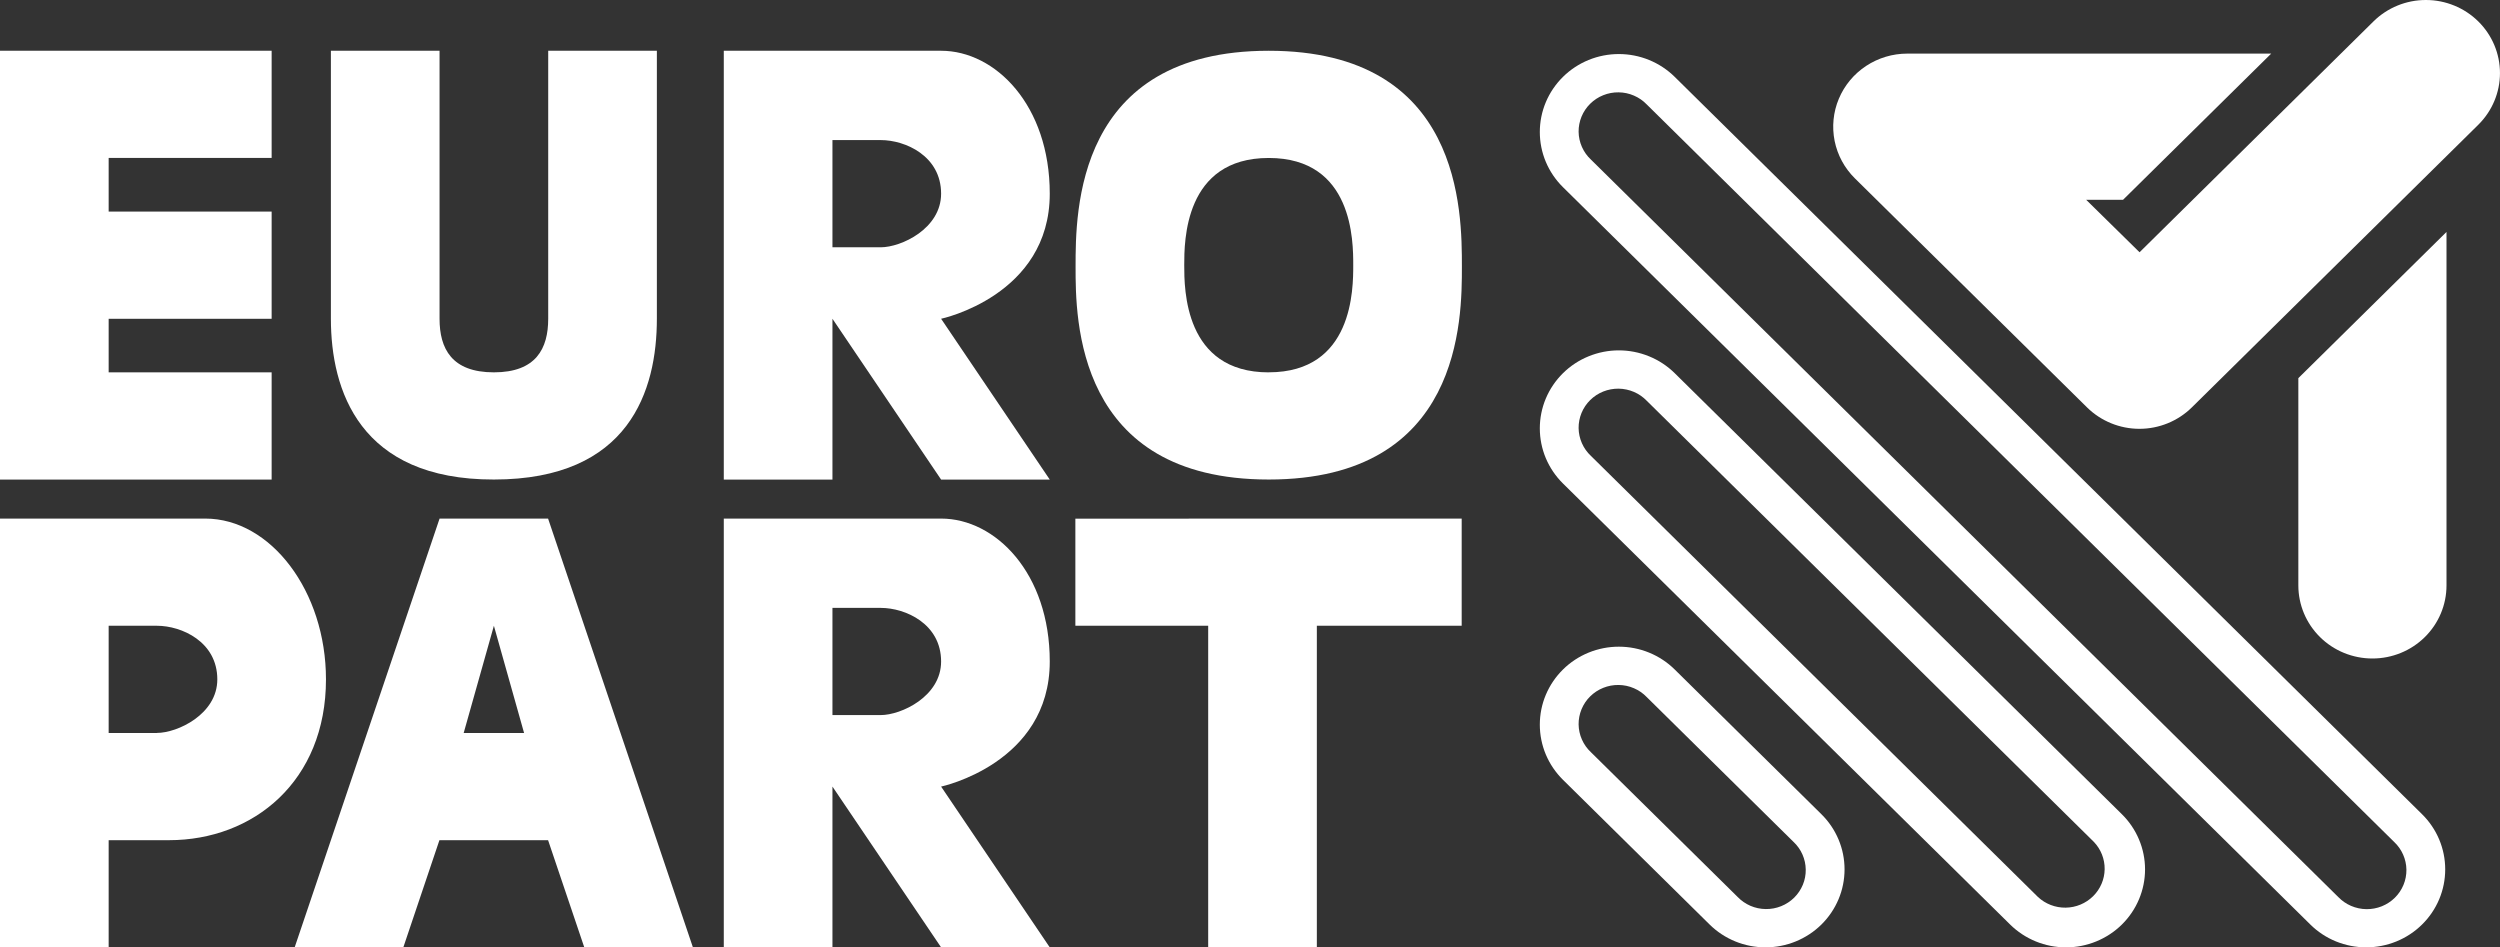
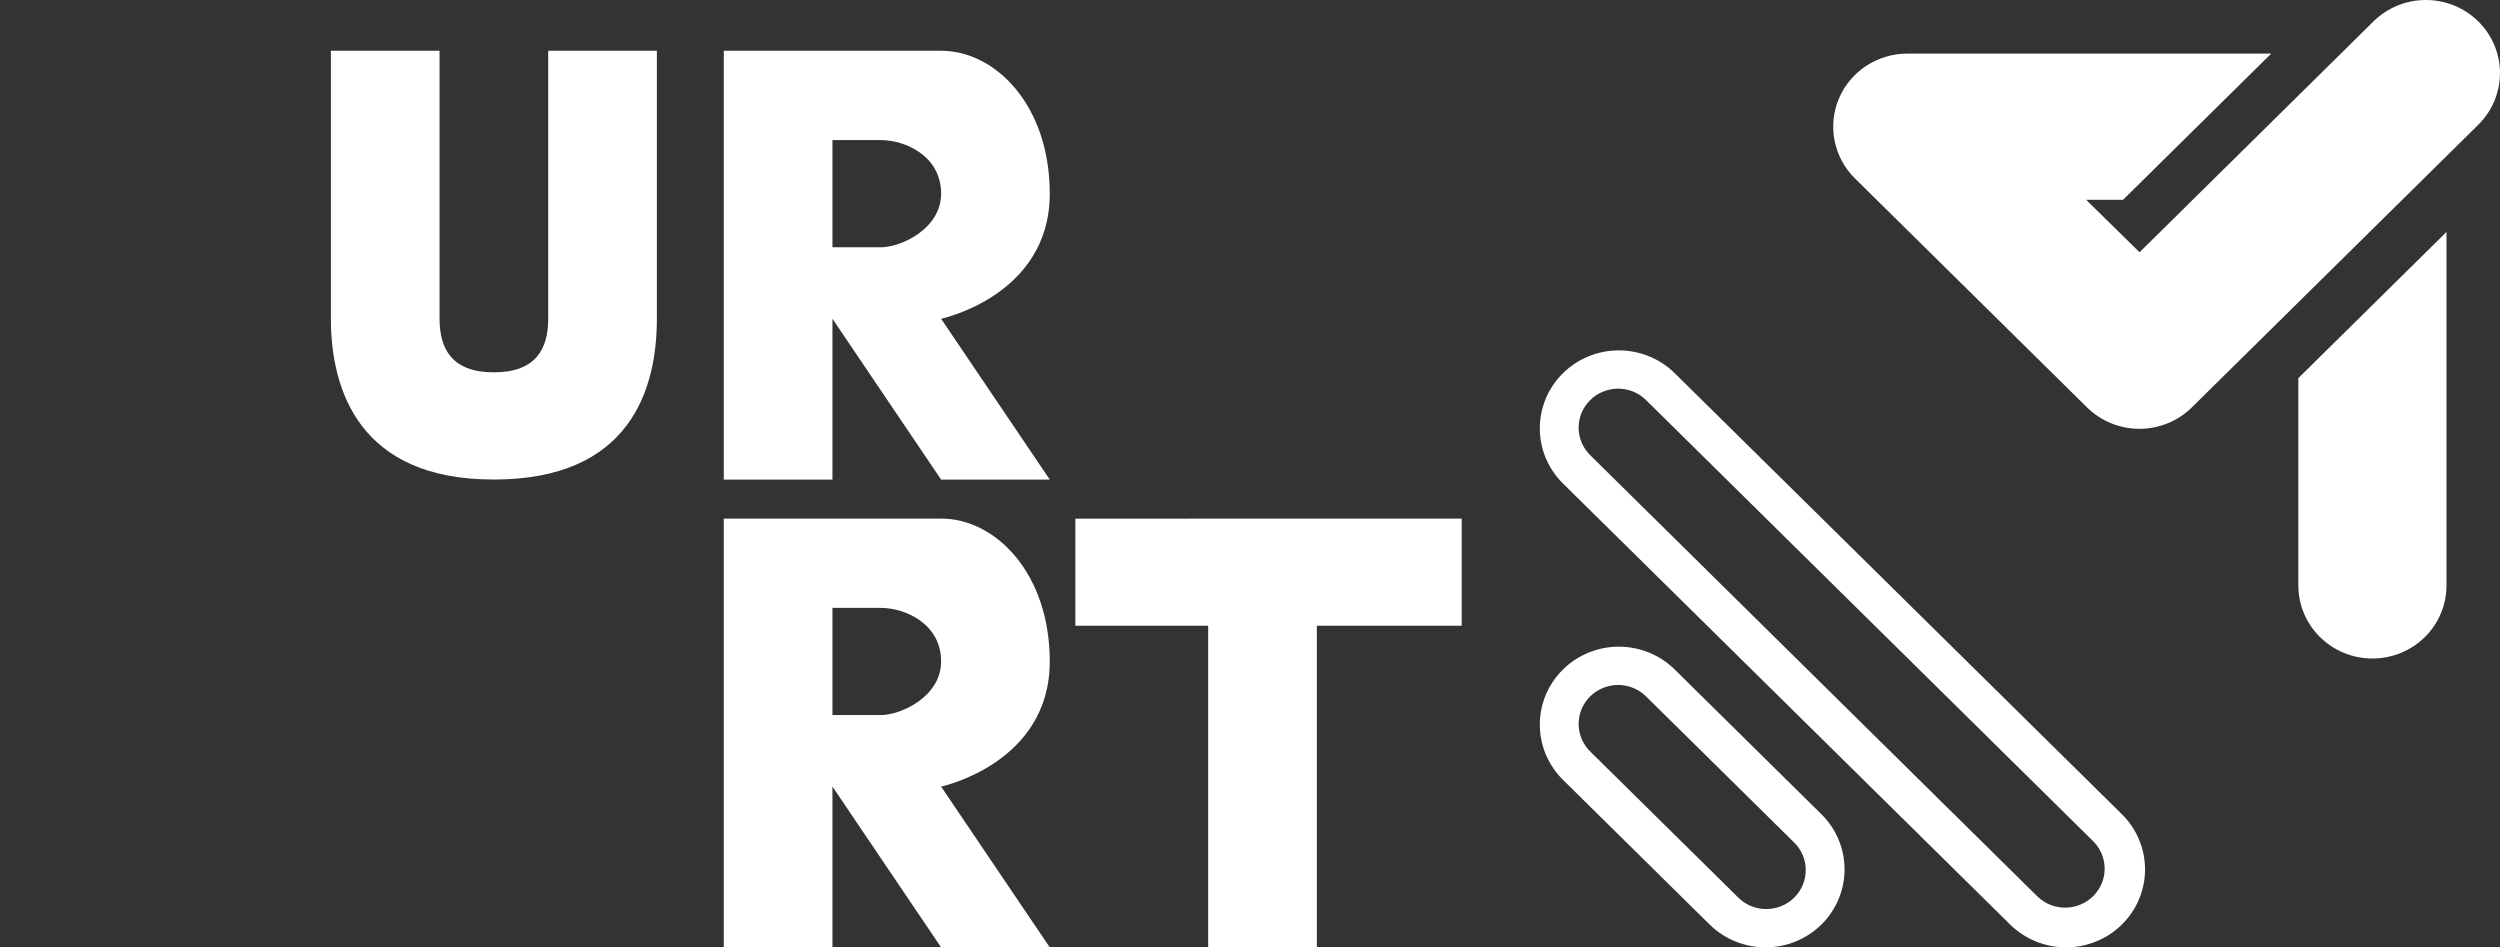
<svg xmlns="http://www.w3.org/2000/svg" width="95" height="36" viewBox="0 0 95 36" fill="none">
  <rect x="0" y="0" width="95" height="36" fill="#333333" stroke="none" />
  <g clip-path="url(#clip0_3530_619)">
    <path fill-rule="evenodd" clip-rule="evenodd" d="M39.891 25.137C39.891 21.776 37.826 19.706 35.762 19.706H27.504V36H31.633V29.89L35.762 36H39.891L35.762 29.89C35.762 29.89 39.891 29.014 39.891 25.137ZM33.468 27.173H31.633V23.1H33.468C34.407 23.1 35.762 23.705 35.762 25.137C35.762 26.466 34.245 27.173 33.468 27.173Z" fill="white" />
    <path fill-rule="evenodd" clip-rule="evenodd" d="M18.767 18.222C23.925 18.222 24.961 14.828 24.961 12.112V1.928H20.832V12.112C20.832 13.245 20.372 14.149 18.767 14.149C17.163 14.149 16.703 13.245 16.703 12.112V1.928H12.574V12.112C12.574 14.828 13.663 18.23 18.767 18.222Z" fill="white" />
-     <path fill-rule="evenodd" clip-rule="evenodd" d="M16.704 19.706L11.197 36H15.326L16.698 31.927H20.827L22.203 36H26.331L20.827 19.706H16.704ZM17.62 27.853L18.768 23.779L19.915 27.853H17.62Z" fill="white" />
-     <path fill-rule="evenodd" clip-rule="evenodd" d="M10.322 14.149H4.129V12.114H10.322V8.04H4.129V6.001H10.322V1.928H0V18.224H10.322V14.149Z" fill="white" />
-     <path fill-rule="evenodd" clip-rule="evenodd" d="M48.212 1.929C40.872 1.929 40.872 8.04 40.872 10.138C40.872 12.113 40.872 18.222 48.212 18.222C55.552 18.222 55.552 12.113 55.552 10.138C55.552 8.038 55.552 1.929 48.212 1.929ZM48.212 14.15C45.001 14.15 45.001 10.982 45.001 10.076C45.001 9.171 45.001 6.003 48.212 6.003C51.423 6.003 51.423 9.171 51.423 10.075C51.423 10.978 51.423 14.148 48.212 14.148V14.15Z" fill="white" />
-     <path fill-rule="evenodd" clip-rule="evenodd" d="M7.8 19.706H0V36H4.129V31.927H6.422C9.633 31.927 12.387 29.684 12.387 25.816C12.387 22.465 10.287 19.706 7.8 19.706ZM5.964 27.853H4.129V23.779H5.964C6.903 23.779 8.258 24.387 8.258 25.816C8.258 27.144 6.741 27.851 5.964 27.851V27.853Z" fill="white" />
    <path fill-rule="evenodd" clip-rule="evenodd" d="M40.864 23.777H45.911V35.998H50.04V23.777H55.544V19.706L40.864 19.709V23.777Z" fill="white" />
    <path fill-rule="evenodd" clip-rule="evenodd" d="M39.891 7.36C39.891 3.999 37.826 1.929 35.762 1.929H27.504V18.224H31.633V12.113L35.762 18.224H39.891L35.762 12.113C35.762 12.113 39.891 11.238 39.891 7.36ZM33.468 9.397H31.633V5.323H33.468C34.407 5.323 35.762 5.929 35.762 7.36C35.762 8.69 34.245 9.397 33.468 9.397Z" fill="white" />
    <path d="M90.193 0.813L81.303 9.586L79.274 7.592H80.676L86.306 2.037H72.477C71.92 2.037 71.376 2.2 70.913 2.505C70.45 2.81 70.089 3.244 69.876 3.752C69.663 4.259 69.608 4.818 69.716 5.357C69.825 5.896 70.093 6.39 70.487 6.779L79.308 15.482C79.836 16.002 80.552 16.295 81.298 16.295C82.045 16.295 82.761 16.002 83.289 15.482L94.174 4.742C94.702 4.221 94.999 3.515 94.999 2.778C94.999 2.041 94.703 1.335 94.175 0.814C93.647 0.293 92.931 -0 92.184 -0C91.438 -0.001 90.721 0.292 90.193 0.813Z" fill="white" />
    <path d="M87.337 22.246C87.337 22.983 87.633 23.689 88.162 24.21C88.689 24.731 89.405 25.023 90.152 25.023C90.899 25.023 91.615 24.731 92.143 24.21C92.671 23.689 92.967 22.983 92.967 22.246V8.814L87.337 14.369V22.246Z" fill="white" />
    <path d="M59.392 14.182C59.114 14.457 58.892 14.784 58.741 15.143C58.59 15.503 58.513 15.888 58.513 16.277C58.513 16.666 58.59 17.052 58.741 17.411C58.892 17.77 59.114 18.097 59.392 18.372L76.385 35.132C76.663 35.407 76.995 35.625 77.359 35.774C77.723 35.923 78.114 36 78.508 36C78.903 36 79.293 35.923 79.657 35.774C80.022 35.625 80.353 35.407 80.632 35.132C80.911 34.856 81.132 34.53 81.283 34.17C81.434 33.811 81.512 33.426 81.512 33.036C81.512 32.647 81.434 32.262 81.283 31.903C81.132 31.543 80.911 31.216 80.632 30.941L63.64 14.182C63.361 13.907 63.03 13.688 62.665 13.54C62.301 13.391 61.91 13.314 61.516 13.314C61.122 13.314 60.731 13.391 60.367 13.54C60.002 13.688 59.671 13.907 59.392 14.182ZM79.564 31.989C79.834 32.269 79.982 32.642 79.977 33.029C79.972 33.415 79.814 33.784 79.537 34.057C79.26 34.33 78.886 34.486 78.495 34.491C78.103 34.496 77.725 34.35 77.441 34.084L60.455 17.324C60.309 17.188 60.193 17.024 60.113 16.843C60.033 16.662 59.99 16.467 59.987 16.269C59.985 16.072 60.023 15.875 60.098 15.692C60.174 15.509 60.285 15.343 60.427 15.203C60.569 15.063 60.737 14.953 60.923 14.878C61.109 14.804 61.308 14.767 61.508 14.769C61.708 14.772 61.906 14.814 62.09 14.893C62.274 14.972 62.439 15.087 62.577 15.23L79.564 31.989Z" fill="white" />
    <path d="M59.392 25.442C59.114 25.717 58.892 26.044 58.741 26.403C58.59 26.762 58.513 27.148 58.513 27.537C58.513 27.926 58.59 28.311 58.741 28.671C58.892 29.03 59.114 29.357 59.392 29.632L64.966 35.132C65.245 35.407 65.576 35.625 65.941 35.774C66.305 35.923 66.696 35.999 67.09 35.999C67.484 35.999 67.875 35.923 68.239 35.774C68.604 35.625 68.935 35.407 69.214 35.132C69.493 34.856 69.714 34.53 69.865 34.17C70.016 33.811 70.093 33.425 70.093 33.036C70.093 32.647 70.016 32.262 69.865 31.902C69.714 31.543 69.493 31.216 69.214 30.941L63.64 25.442C63.361 25.166 63.03 24.948 62.665 24.799C62.301 24.65 61.91 24.574 61.516 24.574C61.122 24.574 60.731 24.65 60.367 24.799C60.002 24.948 59.671 25.166 59.392 25.442ZM68.151 31.989C68.297 32.125 68.413 32.289 68.493 32.47C68.573 32.651 68.616 32.846 68.618 33.044C68.621 33.242 68.584 33.438 68.508 33.621C68.432 33.804 68.32 33.971 68.179 34.111C68.037 34.25 67.868 34.361 67.683 34.435C67.497 34.51 67.298 34.547 67.098 34.544C66.898 34.542 66.7 34.5 66.516 34.421C66.332 34.341 66.167 34.227 66.029 34.083L60.455 28.584C60.309 28.448 60.193 28.284 60.113 28.103C60.033 27.922 59.99 27.727 59.987 27.529C59.985 27.331 60.023 27.135 60.098 26.952C60.174 26.769 60.285 26.602 60.427 26.463C60.569 26.323 60.737 26.212 60.923 26.138C61.109 26.063 61.308 26.026 61.508 26.029C61.708 26.031 61.906 26.073 62.09 26.153C62.274 26.232 62.439 26.346 62.577 26.49L68.151 31.989Z" fill="white" />
-     <path d="M59.392 2.922C59.114 3.197 58.892 3.523 58.741 3.883C58.59 4.242 58.513 4.628 58.513 5.017C58.513 5.406 58.59 5.791 58.741 6.151C58.892 6.51 59.114 6.837 59.392 7.112L87.792 35.131C88.07 35.407 88.402 35.625 88.766 35.774C89.13 35.922 89.521 35.999 89.915 35.999C90.31 35.999 90.7 35.922 91.064 35.774C91.429 35.625 91.76 35.407 92.039 35.131C92.318 34.856 92.539 34.53 92.69 34.17C92.841 33.811 92.918 33.425 92.918 33.036C92.918 32.647 92.841 32.262 92.69 31.902C92.539 31.543 92.318 31.216 92.039 30.941L63.64 2.922C63.361 2.647 63.03 2.428 62.665 2.279C62.301 2.13 61.91 2.054 61.516 2.054C61.122 2.054 60.731 2.13 60.367 2.279C60.002 2.428 59.671 2.647 59.392 2.922ZM90.977 31.993C91.122 32.129 91.238 32.292 91.318 32.474C91.398 32.655 91.441 32.85 91.444 33.048C91.446 33.245 91.409 33.442 91.333 33.625C91.258 33.808 91.146 33.974 91.004 34.114C90.862 34.254 90.694 34.364 90.508 34.439C90.322 34.513 90.124 34.55 89.923 34.548C89.723 34.545 89.525 34.503 89.341 34.424C89.158 34.345 88.992 34.23 88.854 34.087L60.455 6.064C60.309 5.928 60.193 5.764 60.113 5.583C60.033 5.402 59.99 5.207 59.987 5.009C59.985 4.811 60.023 4.615 60.098 4.432C60.174 4.249 60.285 4.082 60.427 3.943C60.569 3.803 60.737 3.692 60.923 3.618C61.109 3.543 61.308 3.506 61.508 3.509C61.708 3.511 61.906 3.553 62.09 3.633C62.274 3.712 62.439 3.826 62.577 3.97L90.977 31.993Z" fill="white" />
  </g>
  <defs>
    <clipPath id="clip0_3530_619">
      <rect width="95" height="36" fill="white" />
    </clipPath>
  </defs>
</svg>